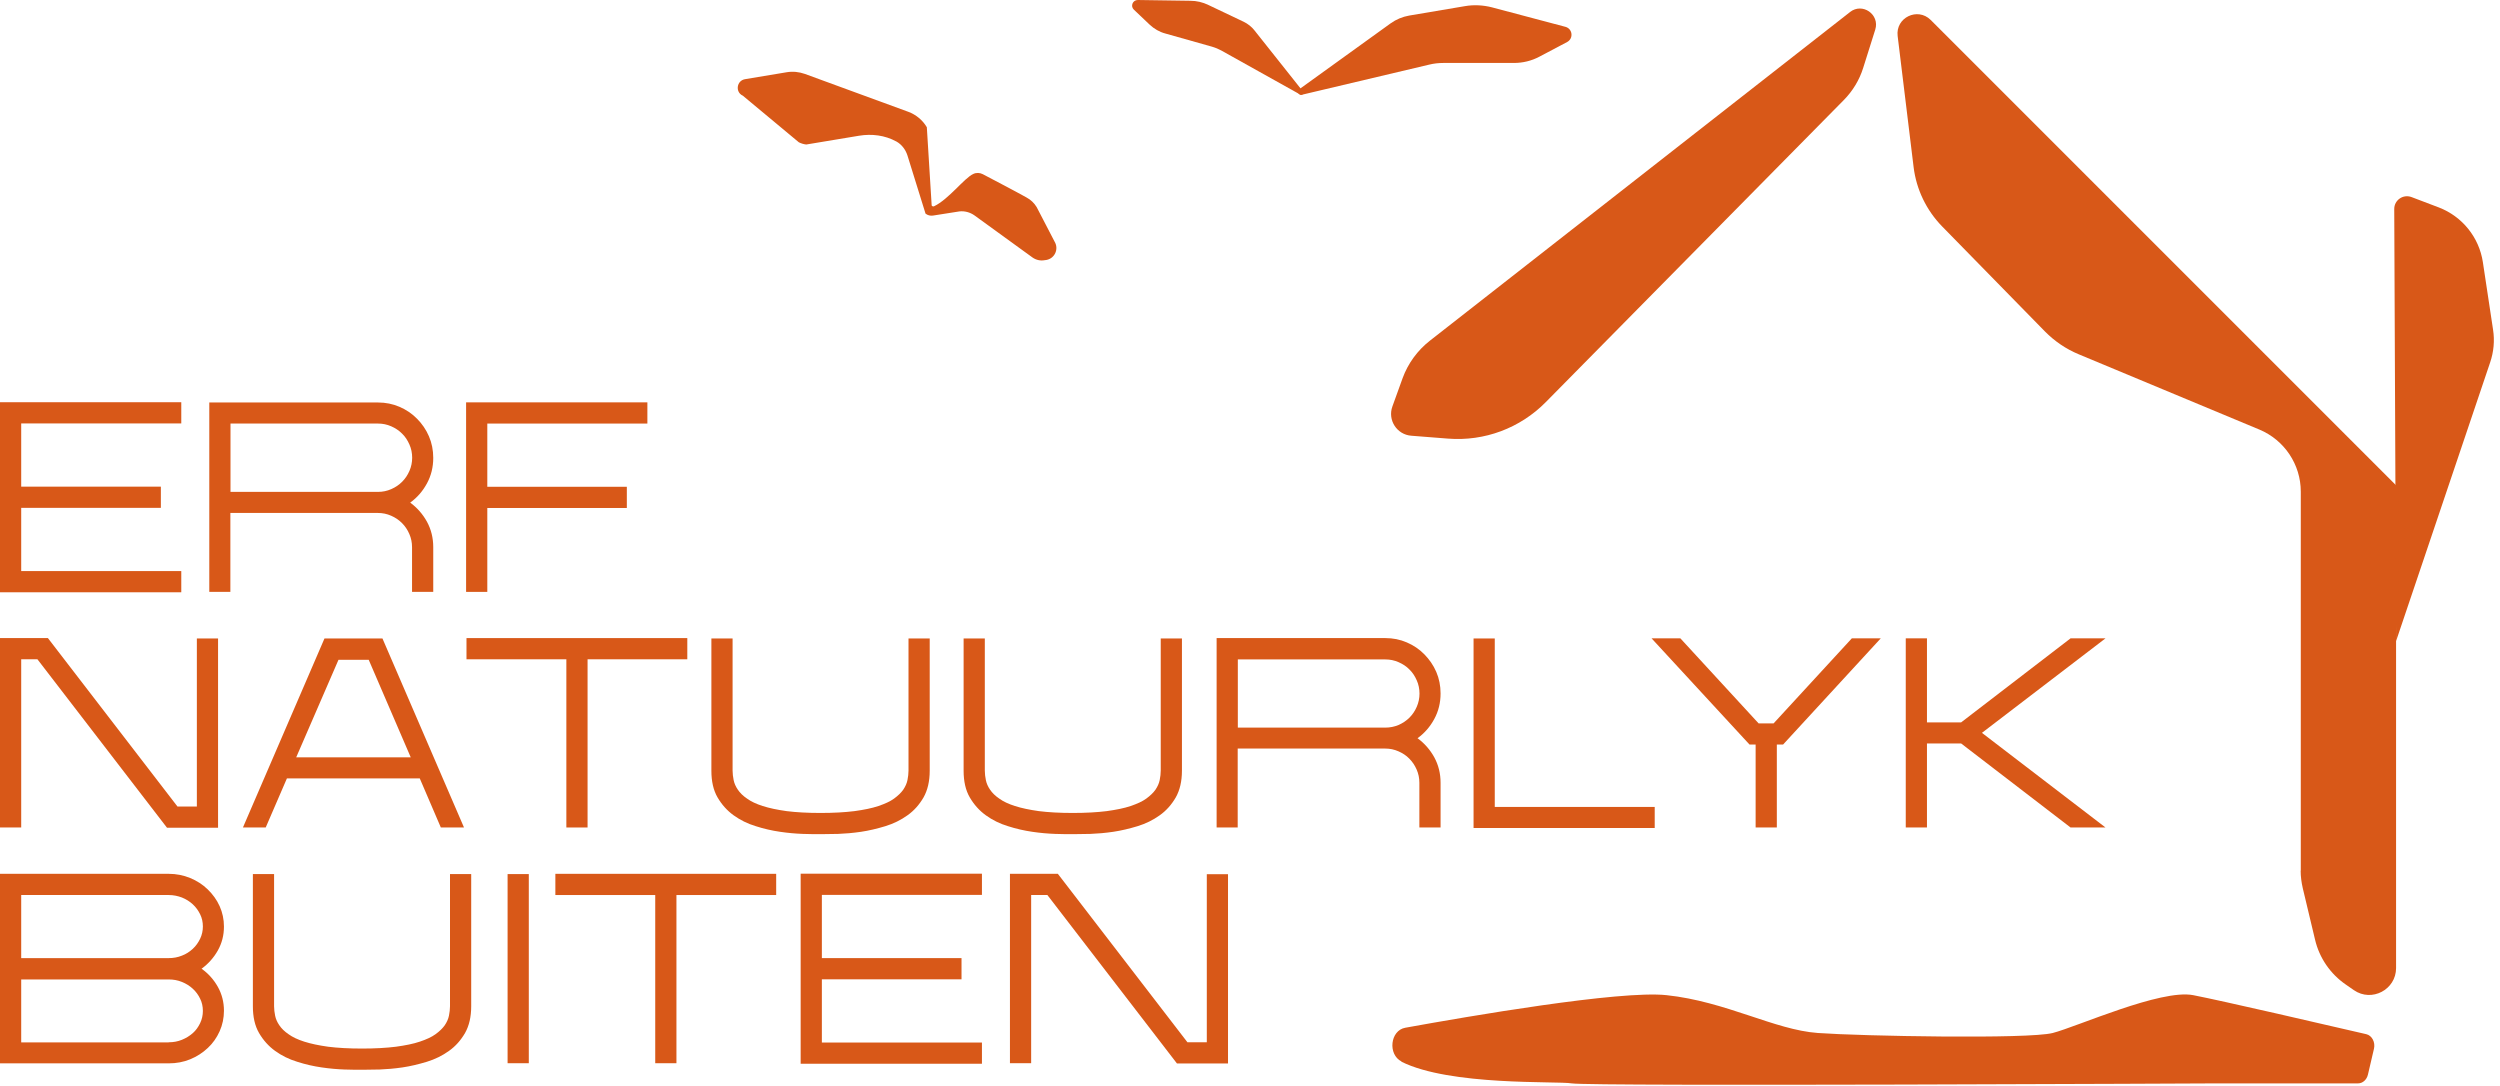
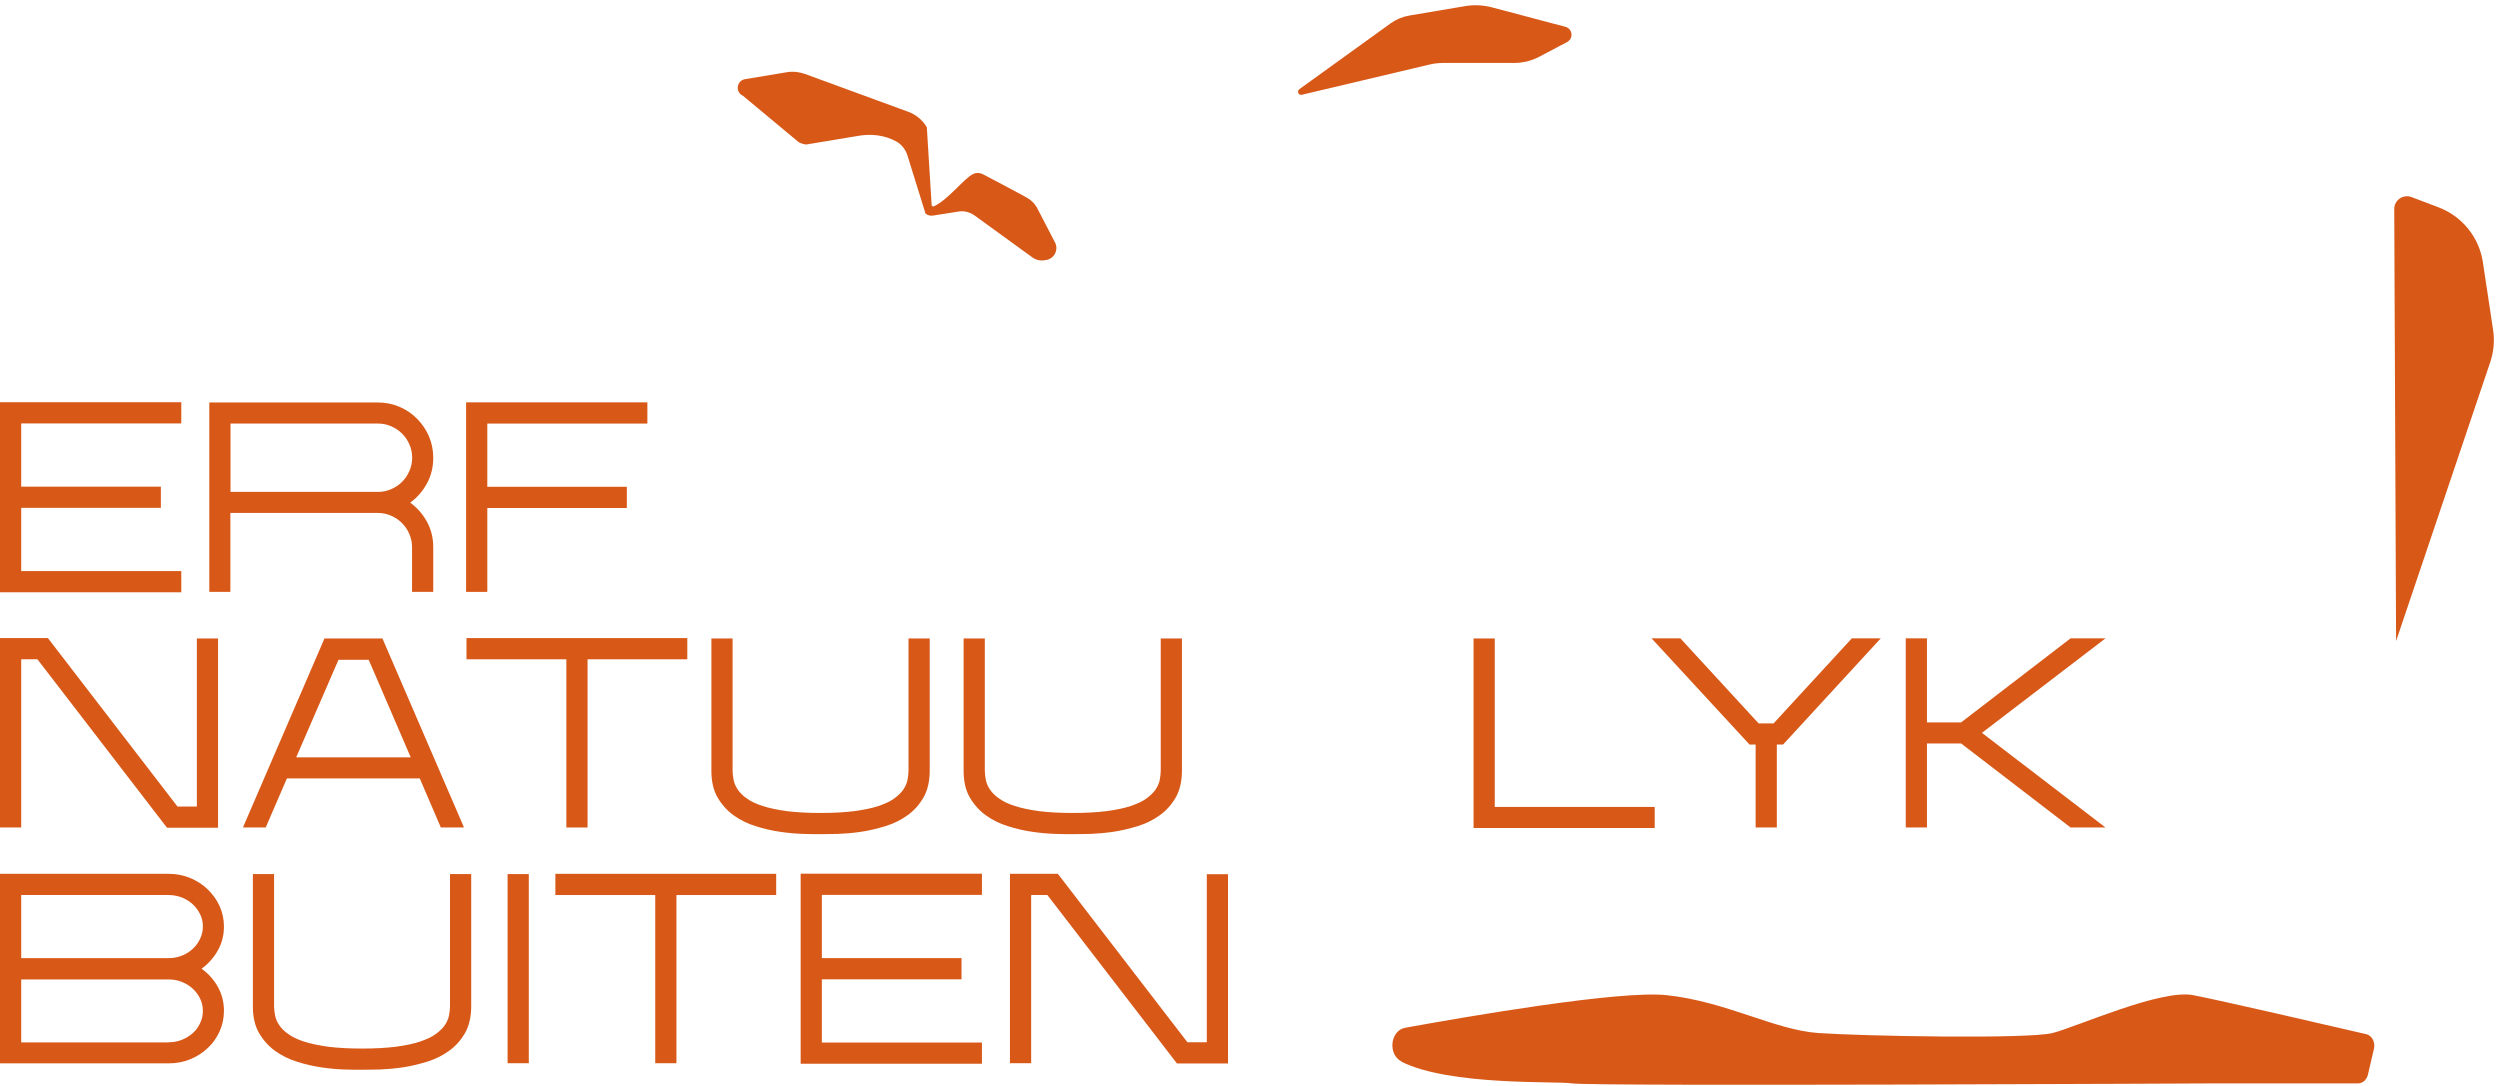
<svg xmlns="http://www.w3.org/2000/svg" width="191" height="83" viewBox="0 0 191 83" fill="none">
  <g clip-path="url(#clip0_1_33)">
    <path d="M13.85 45.25H0V30.73H13.85V32.35H1.62V37.18H12.29V38.8H1.62V43.63H13.85V45.25Z" fill="#D85818" />
    <path d="M17.61 45.22H15.99V30.75H28.88C29.46 30.75 30.01 30.86 30.52 31.08C31.03 31.3 31.48 31.6 31.86 31.99C32.24 32.37 32.55 32.82 32.77 33.33C32.99 33.84 33.1 34.39 33.1 34.98C33.1 35.69 32.94 36.34 32.62 36.93C32.3 37.52 31.88 38.01 31.34 38.4C31.87 38.79 32.3 39.28 32.62 39.86C32.94 40.45 33.1 41.1 33.1 41.8V45.22H31.48V41.8C31.48 41.44 31.41 41.11 31.27 40.79C31.13 40.47 30.95 40.2 30.71 39.96C30.47 39.72 30.2 39.54 29.88 39.4C29.56 39.26 29.23 39.19 28.87 39.19H17.6V45.21L17.61 45.22ZM17.61 32.36V37.58H28.88C29.24 37.58 29.57 37.51 29.89 37.37C30.21 37.23 30.48 37.05 30.72 36.81C30.96 36.57 31.14 36.3 31.28 35.98C31.42 35.66 31.49 35.32 31.49 34.97C31.49 34.62 31.42 34.27 31.28 33.96C31.14 33.64 30.96 33.36 30.72 33.13C30.48 32.89 30.21 32.71 29.89 32.57C29.57 32.43 29.24 32.36 28.88 32.36H17.61Z" fill="#D85818" />
    <path d="M37.23 45.22H35.61V30.74H49.46V32.36H37.23V37.19H47.89V38.81H37.23V45.23V45.22Z" fill="#D85818" />
    <path d="M1.62 63.22H0V48.75H3.66L13.56 61.62H15.04V48.78H16.66V63.24H12.76L2.86 50.37H1.62V63.22Z" fill="#D85818" />
    <path d="M20.32 63.22H18.56L24.79 48.78H29.22L35.45 63.22H33.68L32.07 59.47H21.92L20.3 63.22H20.32ZM22.63 57.86H31.38L28.17 50.41H25.86L22.63 57.86Z" fill="#D85818" />
    <path d="M43.26 50.37H35.64V48.75H52.51V50.37H44.89V63.22H43.27V50.37H43.26Z" fill="#D85818" />
    <path d="M62.67 63.73C62.33 63.73 61.88 63.73 61.34 63.71C60.79 63.69 60.21 63.64 59.6 63.55C58.98 63.46 58.36 63.32 57.74 63.12C57.11 62.93 56.55 62.65 56.05 62.29C55.55 61.93 55.14 61.47 54.82 60.92C54.5 60.37 54.35 59.69 54.35 58.88V48.78H55.97V58.88C55.97 59.11 56 59.35 56.05 59.6C56.1 59.85 56.21 60.1 56.37 60.33C56.53 60.57 56.76 60.8 57.07 61.01C57.37 61.23 57.77 61.42 58.27 61.58C58.77 61.74 59.38 61.87 60.1 61.97C60.82 62.06 61.68 62.11 62.69 62.11C63.7 62.11 64.55 62.06 65.28 61.97C66 61.87 66.61 61.75 67.11 61.58C67.61 61.41 68.01 61.23 68.31 61.01C68.61 60.79 68.84 60.57 69.01 60.33C69.17 60.09 69.28 59.85 69.33 59.6C69.38 59.35 69.41 59.11 69.41 58.88V48.78H71.03V58.88C71.03 59.69 70.87 60.37 70.56 60.92C70.24 61.47 69.84 61.93 69.33 62.29C68.83 62.65 68.26 62.93 67.64 63.12C67.01 63.31 66.39 63.46 65.78 63.55C65.16 63.64 64.58 63.69 64.04 63.71C63.49 63.72 63.05 63.73 62.71 63.73H62.67Z" fill="#D85818" />
    <path d="M81.94 63.73C81.6 63.73 81.15 63.73 80.61 63.71C80.06 63.69 79.48 63.64 78.87 63.55C78.25 63.46 77.63 63.32 77.01 63.12C76.38 62.93 75.82 62.65 75.32 62.29C74.82 61.93 74.41 61.47 74.09 60.92C73.77 60.37 73.62 59.69 73.62 58.88V48.78H75.24V58.88C75.24 59.11 75.27 59.35 75.32 59.6C75.37 59.85 75.48 60.1 75.64 60.33C75.8 60.57 76.03 60.8 76.34 61.01C76.64 61.23 77.04 61.42 77.54 61.58C78.04 61.74 78.65 61.87 79.37 61.97C80.09 62.06 80.95 62.11 81.96 62.11C82.97 62.11 83.82 62.06 84.55 61.97C85.27 61.87 85.88 61.75 86.38 61.58C86.88 61.41 87.28 61.23 87.58 61.01C87.88 60.79 88.11 60.57 88.28 60.33C88.44 60.09 88.55 59.85 88.6 59.6C88.65 59.35 88.68 59.11 88.68 58.88V48.78H90.3V58.88C90.3 59.69 90.14 60.37 89.83 60.92C89.51 61.47 89.11 61.93 88.6 62.29C88.1 62.65 87.53 62.93 86.91 63.12C86.28 63.31 85.66 63.46 85.05 63.55C84.43 63.64 83.85 63.69 83.31 63.71C82.76 63.72 82.32 63.73 81.98 63.73H81.94Z" fill="#D85818" />
-     <path d="M94.57 63.22H92.95V48.75H105.84C106.43 48.75 106.97 48.86 107.48 49.08C107.99 49.3 108.44 49.6 108.82 49.99C109.2 50.38 109.51 50.82 109.73 51.33C109.95 51.84 110.06 52.39 110.06 52.98C110.06 53.69 109.9 54.34 109.58 54.93C109.26 55.52 108.84 56.01 108.3 56.4C108.83 56.79 109.26 57.28 109.58 57.86C109.9 58.45 110.06 59.1 110.06 59.8V63.22H108.44V59.8C108.44 59.44 108.37 59.11 108.23 58.79C108.09 58.47 107.91 58.2 107.67 57.96C107.44 57.72 107.16 57.54 106.84 57.4C106.52 57.26 106.19 57.19 105.83 57.19H94.56V63.21L94.57 63.22ZM94.57 50.37V55.59H105.84C106.2 55.59 106.53 55.52 106.85 55.39C107.16 55.25 107.44 55.07 107.68 54.83C107.92 54.59 108.1 54.32 108.24 54C108.38 53.68 108.45 53.34 108.45 52.99C108.45 52.64 108.38 52.29 108.24 51.98C108.1 51.66 107.92 51.38 107.68 51.15C107.45 50.91 107.17 50.73 106.85 50.59C106.53 50.45 106.2 50.38 105.84 50.38H94.57V50.37Z" fill="#D85818" />
    <path d="M126.41 63.26H112.58V48.78H114.2V61.65H126.42V63.27L126.41 63.26Z" fill="#D85818" />
    <path d="M143.69 48.77L136.23 56.88H135.75V63.22H134.13V56.88H133.66L126.18 48.77H128.38L134.36 55.27H135.5L141.48 48.77H143.68H143.69Z" fill="#D85818" />
    <path d="M147.22 63.22H145.6V48.77H147.22V55.19H149.83L158.19 48.77H160.86L151.42 55.99L160.86 63.22H158.19L149.83 56.8H147.22V63.22Z" fill="#D85818" />
    <path d="M17.11 77.22C17.11 77.77 17 78.3 16.78 78.79C16.56 79.28 16.26 79.71 15.87 80.07C15.49 80.43 15.04 80.72 14.53 80.93C14.02 81.14 13.47 81.24 12.89 81.24H0V66.76H12.89C13.47 66.76 14.02 66.87 14.53 67.08C15.04 67.29 15.49 67.58 15.87 67.95C16.25 68.32 16.56 68.74 16.78 69.23C17 69.72 17.11 70.24 17.11 70.79C17.11 71.46 16.95 72.07 16.64 72.62C16.33 73.17 15.91 73.64 15.4 74.01C15.92 74.38 16.33 74.84 16.64 75.39C16.95 75.94 17.11 76.56 17.11 77.22ZM1.62 68.38V73.2H12.89C13.25 73.2 13.58 73.14 13.9 73.01C14.22 72.89 14.49 72.71 14.73 72.49C14.97 72.27 15.15 72.01 15.29 71.72C15.43 71.43 15.5 71.11 15.5 70.78C15.5 70.45 15.43 70.13 15.29 69.85C15.15 69.57 14.97 69.31 14.73 69.09C14.49 68.87 14.22 68.7 13.9 68.57C13.58 68.45 13.25 68.38 12.89 68.38H1.62ZM12.89 79.63C13.25 79.63 13.58 79.57 13.9 79.44C14.22 79.31 14.49 79.14 14.73 78.93C14.97 78.72 15.15 78.46 15.29 78.17C15.43 77.88 15.5 77.56 15.5 77.23C15.5 76.9 15.43 76.58 15.29 76.3C15.15 76.01 14.97 75.76 14.73 75.54C14.49 75.32 14.22 75.15 13.9 75.02C13.58 74.89 13.25 74.83 12.89 74.83H1.62V79.64H12.89V79.63Z" fill="#D85818" />
    <path d="M27.64 81.73C27.3 81.73 26.85 81.73 26.31 81.71C25.76 81.69 25.18 81.64 24.57 81.55C23.95 81.46 23.33 81.32 22.71 81.12C22.08 80.93 21.52 80.65 21.02 80.29C20.52 79.93 20.11 79.47 19.79 78.92C19.47 78.37 19.32 77.69 19.32 76.88V66.78H20.94V76.88C20.94 77.11 20.97 77.35 21.02 77.6C21.07 77.85 21.18 78.1 21.34 78.33C21.5 78.57 21.73 78.8 22.04 79.01C22.34 79.23 22.74 79.42 23.24 79.58C23.74 79.74 24.35 79.87 25.07 79.97C25.79 80.06 26.65 80.11 27.66 80.11C28.67 80.11 29.52 80.06 30.25 79.97C30.97 79.87 31.58 79.75 32.08 79.58C32.58 79.41 32.98 79.23 33.28 79.01C33.58 78.79 33.81 78.57 33.98 78.33C34.14 78.09 34.25 77.85 34.3 77.6C34.35 77.35 34.38 77.11 34.38 76.88V66.78H36V76.88C36 77.69 35.84 78.37 35.53 78.92C35.21 79.47 34.81 79.93 34.3 80.29C33.8 80.65 33.23 80.93 32.61 81.12C31.98 81.31 31.36 81.46 30.75 81.55C30.13 81.64 29.55 81.69 29.01 81.71C28.46 81.72 28.02 81.73 27.68 81.73H27.64Z" fill="#D85818" />
    <path d="M40.4 81.23H38.78V66.78H40.4V81.23Z" fill="#D85818" />
    <path d="M50.05 68.38H42.43V66.76H59.3V68.38H51.68V81.23H50.06V68.38H50.05Z" fill="#D85818" />
    <path d="M75.02 81.27H61.17V66.75H75.02V68.37H62.79V73.2H73.46V74.82H62.79V79.65H75.02V81.27Z" fill="#D85818" />
    <path d="M78.78 81.23H77.16V66.76H80.82L90.72 79.63H92.2V66.79H93.82V81.25H89.92L80.02 68.38H78.78V81.23Z" fill="#D85818" />
-     <path d="M175.78 66.52V37.56C175.78 35.49 174.53 33.62 172.62 32.82L158.82 27.07C157.85 26.67 156.97 26.07 156.23 25.32L148.38 17.3C147.18 16.07 146.41 14.48 146.2 12.77L144.98 2.75C144.81 1.35 146.5 0.53 147.5 1.52L183.06 37.08V73.96C183.06 75.61 181.2 76.59 179.84 75.65L179.22 75.22C178.04 74.41 177.2 73.19 176.87 71.79L175.93 67.85C175.83 67.41 175.77 66.97 175.77 66.52" fill="#D85818" />
    <path d="M183.06 48.98L190.25 27.68C190.52 26.88 190.6 26.03 190.47 25.19L189.69 20.02C189.4 18.13 188.12 16.54 186.33 15.85L184.25 15.06C183.6 14.81 182.91 15.29 182.92 15.98L183.06 48.97V48.98Z" fill="#D85818" />
-     <path d="M141.33 0.93L109.23 26.04C108.29 26.78 107.57 27.77 107.16 28.89L106.38 31.05C106 32.09 106.72 33.21 107.83 33.29L110.63 33.51C113.41 33.73 116.14 32.71 118.1 30.72L140.87 7.64C141.55 6.95 142.06 6.11 142.35 5.18L143.27 2.26C143.63 1.11 142.29 0.17 141.34 0.92" fill="#D85818" />
    <path d="M107.08 81.1C106.01 80.56 106.21 78.73 107.36 78.52C112.17 77.65 123.75 75.65 127.32 76.03C131.86 76.51 135.57 78.68 138.88 78.92C142.19 79.16 154.98 79.4 156.83 78.92C158.69 78.44 165.09 75.55 167.56 76.03C169.64 76.43 178.12 78.39 180.78 79.01C181.22 79.11 181.49 79.63 181.37 80.13L180.91 82.1C180.82 82.49 180.51 82.77 180.16 82.77H169.4C169.4 82.77 121.52 83.01 120.08 82.77C118.95 82.58 110.79 82.98 107.06 81.11" fill="#D85818" />
    <path d="M56.74 7.3L61.03 10.87C61.21 10.96 61.4 11.02 61.6 11.04L65.63 10.37C66.6 10.21 67.61 10.33 68.48 10.81C68.48 10.81 68.5 10.81 68.5 10.82C68.9 11.05 69.19 11.44 69.33 11.88L70.71 16.32C70.87 16.45 71.08 16.5 71.28 16.47L73.31 16.15C73.71 16.11 74.11 16.22 74.44 16.45L78.88 19.67C79.15 19.86 79.48 19.94 79.8 19.88L79.95 19.86C80.59 19.74 80.91 19.02 80.57 18.46L79.2 15.82C79.01 15.51 78.75 15.26 78.43 15.09C77.61 14.63 75.85 13.71 75.09 13.31C74.86 13.19 74.59 13.18 74.36 13.29C73.67 13.6 72.49 15.22 71.36 15.76C71.29 15.79 71.22 15.76 71.18 15.7L70.81 9.72C70.49 9.18 69.99 8.76 69.39 8.54L61.5 5.65C61.05 5.49 60.57 5.44 60.1 5.52L56.92 6.05C56.28 6.16 56.16 7.02 56.73 7.3" fill="#D85818" />
    <path d="M99.26 6.82L106.25 1.78C106.67 1.48 107.15 1.28 107.66 1.19L111.92 0.47C112.6 0.35 113.31 0.39 113.98 0.56L119.6 2.05C120.15 2.2 120.23 2.94 119.73 3.21L117.61 4.33C117.01 4.65 116.34 4.81 115.67 4.81H110.28C109.91 4.81 109.54 4.85 109.18 4.94L99.46 7.24C99.21 7.3 99.06 6.97 99.27 6.82" fill="#D85818" />
-     <path d="M99.54 6.98L95.84 2.32C95.62 2.04 95.34 1.82 95.01 1.66L92.32 0.38C91.89 0.17 91.42 0.06 90.94 0.06L86.93 0C86.54 0 86.34 0.47 86.63 0.74L87.83 1.88C88.17 2.2 88.58 2.44 89.03 2.56L92.61 3.57C92.85 3.64 93.09 3.74 93.31 3.86L99.33 7.22C99.49 7.31 99.65 7.12 99.54 6.97" fill="#D85818" />
  </g>
  <defs>
    <clipPath id="clip0_1_33">
      <rect width="190.53" height="82.86" fill="white" />
    </clipPath>
  </defs>
</svg>